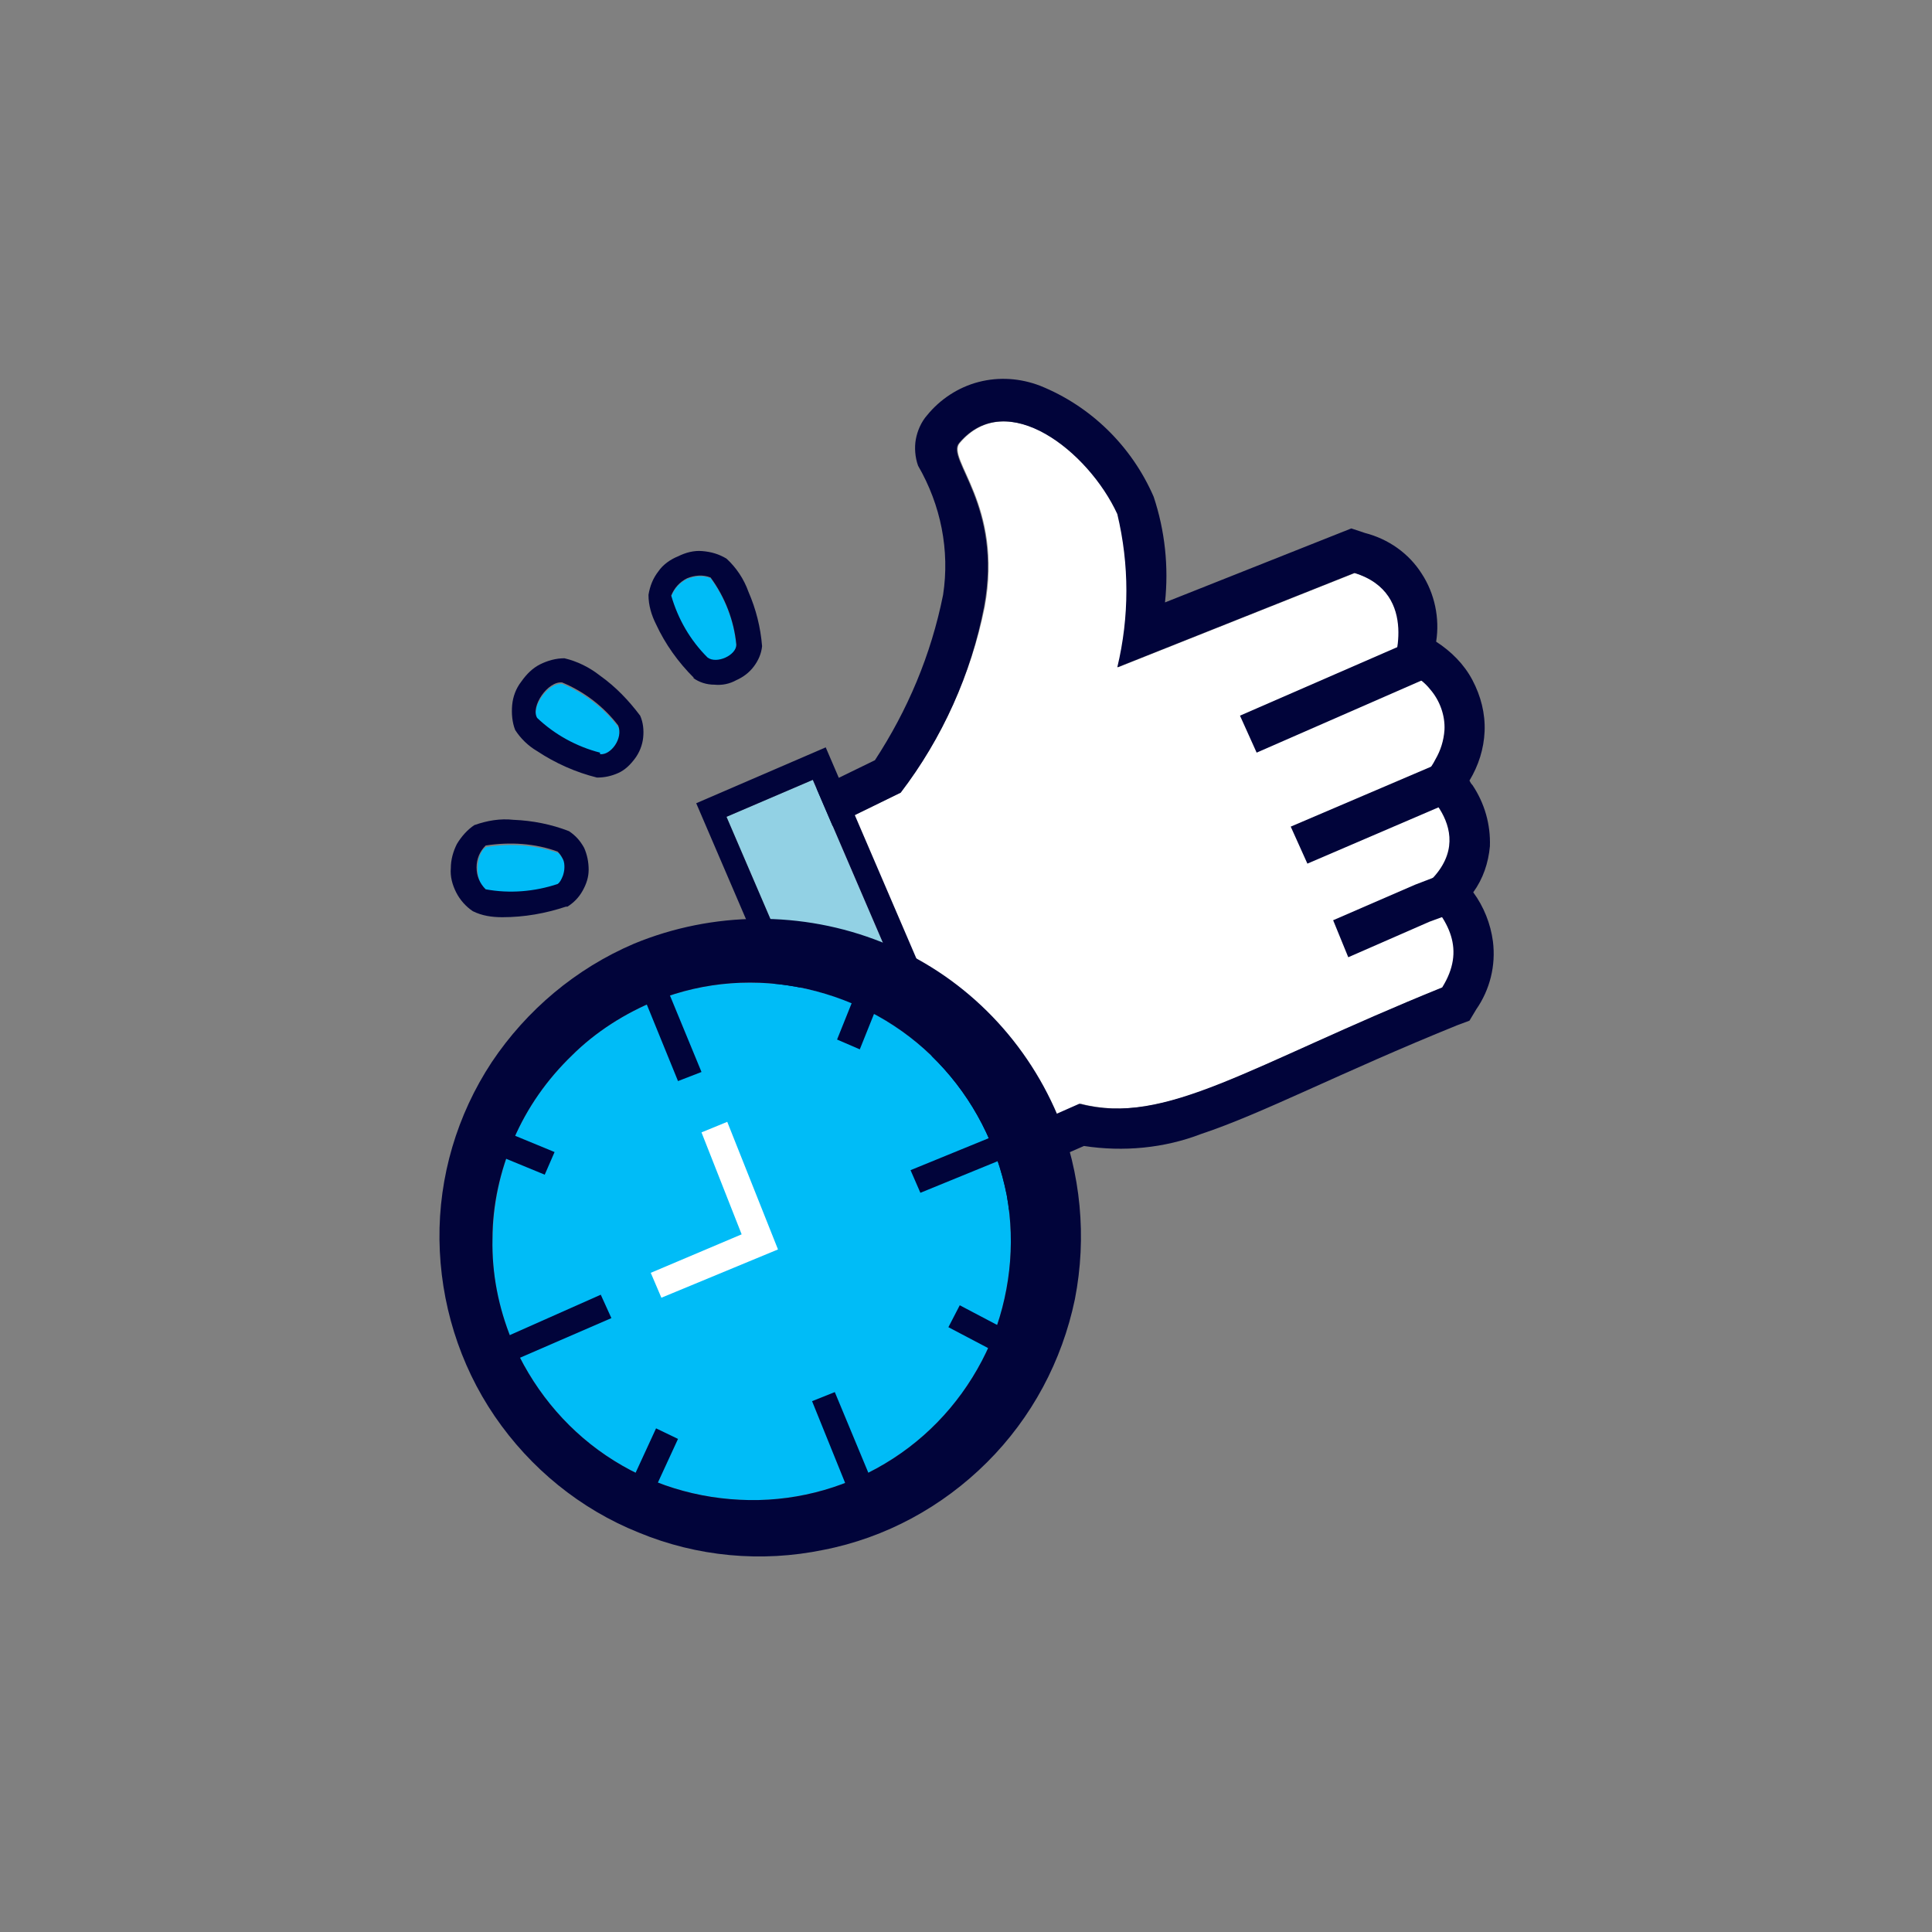
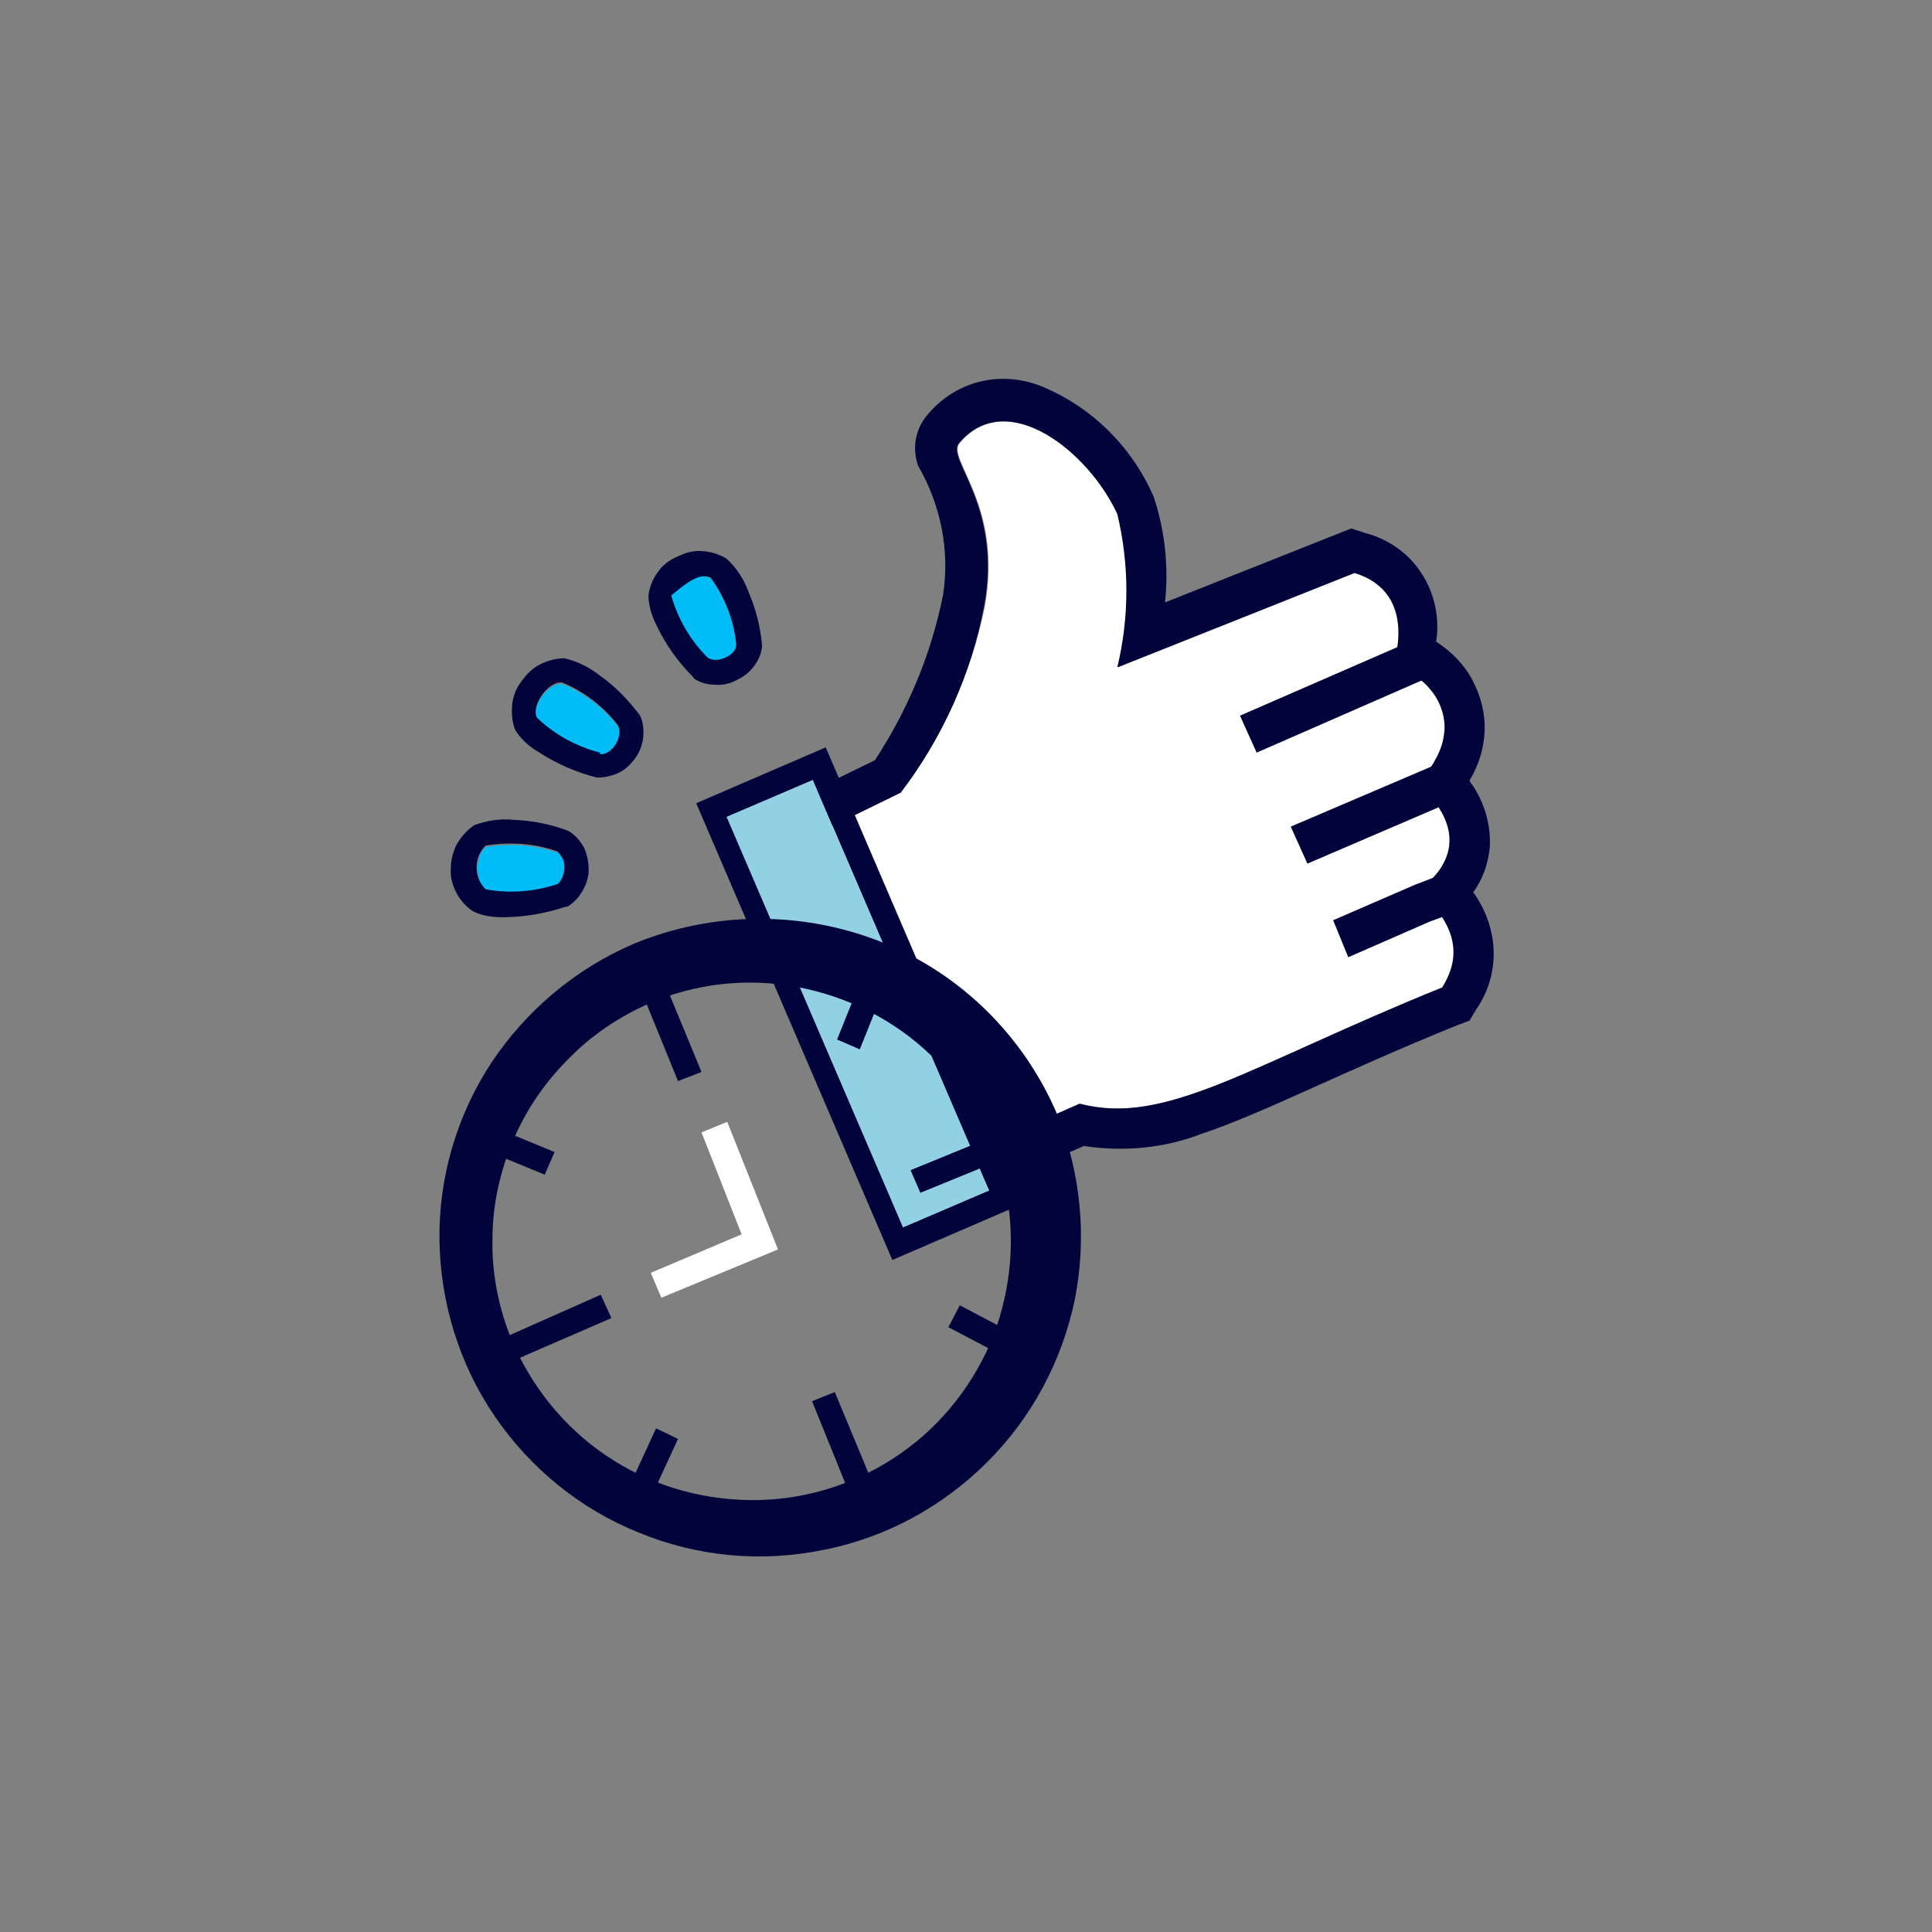
<svg xmlns="http://www.w3.org/2000/svg" width="800px" height="800px" viewBox="0 0 64 64" fill="none" stroke="">
  <rect x="0" y="0" width="64" height="64" fill="#808080" stroke="none" />
  <g id="SVGRepo_bgCarrier" stroke-width="0" />
  <g id="SVGRepo_tracerCarrier" stroke-linecap="round" stroke-linejoin="round" />
  <g id="SVGRepo_iconCarrier">
    <path fill-rule="evenodd" clip-rule="evenodd" d="M27.227 27.533L29.836 26.258C31.216 24.432 32.169 22.331 32.621 20.105C33.248 16.729 31.342 15.204 31.793 14.678C33.374 12.803 36.083 14.954 37.037 17.029C37.438 18.705 37.438 20.431 37.037 22.106L44.889 18.98C47.097 19.655 46.144 22.131 46.144 22.131C46.645 22.206 47.097 22.456 47.398 22.831C47.724 23.207 47.9 23.707 47.875 24.182C47.85 24.532 47.749 24.857 47.599 25.157C47.448 25.457 47.222 25.733 46.947 25.933C46.947 25.933 49.38 27.708 47.072 29.484C48.05 30.485 48.602 31.46 47.8 32.71C41.377 35.311 38.642 37.312 35.807 36.562L31.894 38.287L27.227 27.533Z" fill="white" />
    <path fill-rule="evenodd" clip-rule="evenodd" d="M28.983 25.183L25.496 26.883L31.141 40.038L35.908 37.962C37.212 38.162 38.567 38.037 39.796 37.562C41.828 36.887 44.388 35.536 48.276 33.961L48.678 33.811L48.903 33.436C49.355 32.785 49.556 31.985 49.455 31.185C49.38 30.61 49.154 30.034 48.803 29.559C49.129 29.109 49.305 28.584 49.355 28.034C49.38 27.308 49.179 26.608 48.778 26.008C48.728 25.958 48.703 25.908 48.678 25.858C48.979 25.358 49.154 24.807 49.179 24.232C49.204 23.632 49.054 23.057 48.778 22.532C48.502 22.006 48.075 21.581 47.574 21.256C47.699 20.481 47.523 19.655 47.097 19.005C46.67 18.33 45.993 17.855 45.215 17.655L44.764 17.505L38.592 19.956C38.718 18.78 38.592 17.58 38.216 16.454C37.488 14.778 36.133 13.453 34.453 12.778C33.8 12.528 33.098 12.478 32.42 12.653C31.743 12.828 31.141 13.228 30.714 13.753C30.514 13.978 30.388 14.278 30.338 14.553C30.288 14.829 30.313 15.154 30.413 15.429C31.166 16.729 31.467 18.23 31.241 19.705C30.84 21.706 30.062 23.532 28.983 25.183ZM27.227 27.533L29.836 26.258C31.216 24.457 32.17 22.331 32.596 20.105C33.223 16.729 31.317 15.204 31.768 14.678C33.349 12.803 36.058 14.954 37.012 17.029C37.413 18.705 37.413 20.431 37.012 22.106L44.864 18.98C47.072 19.655 46.119 22.131 46.119 22.131C46.62 22.206 47.072 22.456 47.373 22.832C47.699 23.207 47.875 23.707 47.85 24.182C47.825 24.532 47.724 24.857 47.549 25.157C47.398 25.458 47.172 25.733 46.896 25.933C46.896 25.933 49.33 27.708 47.022 29.484C48.025 30.485 48.552 31.46 47.774 32.71C41.352 35.311 38.617 37.312 35.757 36.562L31.843 38.288L27.227 27.533Z" fill="#01043a" />
    <path fill-rule="evenodd" clip-rule="evenodd" d="M41.628 24.932L47.574 22.331L47.047 21.106L41.076 23.707L41.628 24.932Z" fill="#01043a" />
    <path fill-rule="evenodd" clip-rule="evenodd" d="M43.309 28.609L48.552 26.358L48.025 25.133L42.757 27.383L43.309 28.609Z" fill="#01043a" />
    <path fill-rule="evenodd" clip-rule="evenodd" d="M45.015 30.835L47.097 29.909L47.875 29.609" fill="#92d1e4" />
    <path fill-rule="evenodd" clip-rule="evenodd" d="M44.663 31.71L47.348 30.535L48.778 30.009L48.301 28.759L46.871 29.309L44.162 30.484L44.663 31.71Z" fill="#01043a" />
    <path fill-rule="evenodd" clip-rule="evenodd" d="M26.926 25.833L24.066 27.058L29.912 40.663L32.772 39.438L26.926 25.833Z" fill="#92d1e4" />
    <path fill-rule="evenodd" clip-rule="evenodd" d="M33.85 39.888L27.353 24.757L23.063 26.608L29.56 41.739L33.85 39.888ZM26.926 25.833L24.066 27.058L29.912 40.663L32.772 39.438L26.926 25.833Z" fill="#01043a" />
-     <path fill-rule="evenodd" clip-rule="evenodd" d="M21.758 33.136C23.338 32.51 25.07 32.385 26.725 32.76C28.381 33.111 29.887 33.961 31.066 35.186C32.245 36.412 33.023 37.937 33.349 39.588C33.65 41.239 33.449 42.964 32.797 44.515C32.119 46.065 31.015 47.391 29.585 48.316C28.155 49.242 26.5 49.717 24.819 49.692C23.113 49.667 21.482 49.167 20.077 48.216C18.672 47.266 17.593 45.915 16.941 44.365C16.515 43.314 16.289 42.189 16.314 41.038C16.339 39.888 16.565 38.788 17.016 37.737C17.468 36.687 18.12 35.761 18.948 34.961C19.726 34.186 20.704 33.561 21.758 33.136Z" fill="#00bcf7" />
    <path fill-rule="evenodd" clip-rule="evenodd" d="M21.005 31.26C19.073 32.085 17.443 33.461 16.289 35.186C15.135 36.937 14.533 38.988 14.558 41.063C14.583 43.139 15.21 45.19 16.389 46.916C17.568 48.641 19.224 49.992 21.156 50.767C23.088 51.567 25.22 51.767 27.277 51.342C29.335 50.942 31.216 49.917 32.696 48.441C34.177 46.966 35.18 45.09 35.607 43.039C36.008 40.988 35.807 38.863 35.03 36.937C33.926 34.336 31.843 32.26 29.209 31.21C26.575 30.159 23.614 30.184 21.005 31.26ZM21.758 33.135C23.338 32.51 25.07 32.385 26.725 32.76C28.381 33.135 29.887 33.961 31.066 35.186C32.245 36.412 33.023 37.937 33.349 39.588C33.65 41.239 33.449 42.964 32.797 44.515C32.119 46.065 31.015 47.391 29.585 48.316C28.155 49.242 26.5 49.717 24.819 49.692C23.113 49.667 21.482 49.166 20.077 48.216C18.672 47.266 17.593 45.915 16.941 44.365C16.515 43.314 16.289 42.189 16.314 41.038C16.314 39.913 16.565 38.788 17.016 37.737C17.468 36.687 18.12 35.761 18.948 34.961C19.726 34.186 20.704 33.561 21.758 33.135Z" fill="#01043a" />
    <path fill-rule="evenodd" clip-rule="evenodd" d="M24.568 40.889L21.557 42.164L21.909 42.989L25.772 41.389L24.091 37.162L23.238 37.512L24.568 40.889Z" fill="white" />
    <path fill-rule="evenodd" clip-rule="evenodd" d="M23.238 35.511L21.959 32.41L21.206 32.735L22.46 35.812L23.238 35.511Z" fill="#01043a" />
    <path fill-rule="evenodd" clip-rule="evenodd" d="M18.371 38.163L16.489 37.387L16.163 38.138L18.045 38.913L18.371 38.163Z" fill="#01043a" />
    <path fill-rule="evenodd" clip-rule="evenodd" d="M28.482 34.761L29.234 32.885L28.482 32.56L27.729 34.436L28.482 34.761Z" fill="#01043a" />
    <path fill-rule="evenodd" clip-rule="evenodd" d="M21.733 47.316L20.88 49.167L21.607 49.517L22.46 47.666L21.733 47.316Z" fill="#01043a" />
    <path fill-rule="evenodd" clip-rule="evenodd" d="M31.417 43.965L33.223 44.915L33.6 44.19L31.793 43.239L31.417 43.965Z" fill="#01043a" />
    <path fill-rule="evenodd" clip-rule="evenodd" d="M19.901 42.889L16.464 44.415L16.791 45.165L20.253 43.664L19.901 42.889Z" fill="#01043a" />
    <path fill-rule="evenodd" clip-rule="evenodd" d="M33.65 37.337L30.163 38.763L30.489 39.513L33.976 38.087L33.65 37.337Z" fill="#01043a" />
    <path fill-rule="evenodd" clip-rule="evenodd" d="M28.933 49.192L27.654 46.115L26.901 46.416L28.155 49.517L28.933 49.192Z" fill="#01043a" />
    <path fill-rule="evenodd" clip-rule="evenodd" d="M23.439 21.806C22.862 21.231 22.46 20.531 22.235 19.756C22.335 19.505 22.511 19.305 22.762 19.18C23.012 19.08 23.288 19.055 23.539 19.155C24.016 19.805 24.317 20.581 24.392 21.381C24.392 21.731 23.74 22.006 23.439 21.806Z" fill="#00bcf7" />
-     <path fill-rule="evenodd" clip-rule="evenodd" d="M22.962 22.456C23.163 22.606 23.414 22.681 23.665 22.681C23.916 22.706 24.166 22.657 24.392 22.531C24.618 22.431 24.819 22.281 24.969 22.081C25.12 21.881 25.22 21.656 25.245 21.406C25.195 20.781 25.044 20.18 24.794 19.605C24.643 19.18 24.392 18.805 24.066 18.505C23.815 18.355 23.564 18.28 23.263 18.255C22.987 18.23 22.711 18.305 22.46 18.43C22.21 18.53 21.959 18.705 21.808 18.93C21.633 19.155 21.532 19.405 21.482 19.705C21.482 20.055 21.582 20.381 21.733 20.681C22.034 21.331 22.46 21.931 22.987 22.456H22.962ZM23.439 21.781C22.862 21.206 22.46 20.506 22.235 19.73C22.335 19.48 22.511 19.28 22.762 19.155C23.012 19.055 23.288 19.03 23.539 19.13C24.016 19.78 24.317 20.556 24.392 21.356C24.392 21.706 23.74 22.006 23.439 21.781Z" fill="#01043a" />
+     <path fill-rule="evenodd" clip-rule="evenodd" d="M22.962 22.456C23.163 22.606 23.414 22.681 23.665 22.681C23.916 22.706 24.166 22.657 24.392 22.531C24.618 22.431 24.819 22.281 24.969 22.081C25.12 21.881 25.22 21.656 25.245 21.406C25.195 20.781 25.044 20.18 24.794 19.605C24.643 19.18 24.392 18.805 24.066 18.505C23.815 18.355 23.564 18.28 23.263 18.255C22.987 18.23 22.711 18.305 22.46 18.43C22.21 18.53 21.959 18.705 21.808 18.93C21.633 19.155 21.532 19.405 21.482 19.705C21.482 20.055 21.582 20.381 21.733 20.681C22.034 21.331 22.46 21.931 22.987 22.456H22.962ZM23.439 21.781C22.862 21.206 22.46 20.506 22.235 19.73C23.012 19.055 23.288 19.03 23.539 19.13C24.016 19.78 24.317 20.556 24.392 21.356C24.392 21.706 23.74 22.006 23.439 21.781Z" fill="#01043a" />
    <path fill-rule="evenodd" clip-rule="evenodd" d="M19.876 24.982C19.099 24.782 18.371 24.382 17.794 23.832C17.568 23.457 18.145 22.606 18.622 22.656C19.349 22.956 20.002 23.457 20.479 24.082C20.654 24.457 20.228 25.032 19.876 24.982Z" fill="#00bcf7" />
    <path fill-rule="evenodd" clip-rule="evenodd" d="M19.776 25.758C20.027 25.758 20.253 25.708 20.478 25.608C20.704 25.508 20.88 25.332 21.03 25.132C21.181 24.932 21.281 24.682 21.306 24.432C21.331 24.182 21.306 23.932 21.206 23.707C20.83 23.207 20.403 22.756 19.876 22.381C19.525 22.106 19.124 21.906 18.697 21.806C18.421 21.806 18.145 21.881 17.894 22.006C17.643 22.131 17.443 22.331 17.267 22.581C17.091 22.806 16.991 23.082 16.966 23.357C16.941 23.632 16.966 23.932 17.066 24.182C17.242 24.457 17.493 24.707 17.794 24.882C18.396 25.282 19.073 25.583 19.776 25.758ZM19.876 24.932C19.099 24.732 18.371 24.332 17.794 23.782C17.568 23.407 18.145 22.556 18.622 22.607C19.349 22.907 20.002 23.407 20.478 24.032C20.654 24.457 20.227 25.032 19.876 24.982V24.932Z" fill="#01043a" />
    <path fill-rule="evenodd" clip-rule="evenodd" d="M18.471 29.309C17.719 29.559 16.891 29.634 16.113 29.484C15.712 29.284 15.737 28.259 16.113 28.058C16.916 27.933 17.719 27.983 18.497 28.259C18.572 28.334 18.622 28.409 18.672 28.509C18.722 28.609 18.722 28.709 18.722 28.809C18.722 28.909 18.697 29.009 18.672 29.109C18.597 29.159 18.547 29.259 18.471 29.309Z" fill="#00bcf7" />
    <path fill-rule="evenodd" clip-rule="evenodd" d="M18.797 30.034C18.998 29.909 19.174 29.734 19.299 29.509C19.425 29.284 19.5 29.059 19.5 28.809C19.5 28.559 19.45 28.309 19.349 28.084C19.224 27.858 19.073 27.683 18.848 27.533C18.271 27.308 17.643 27.183 17.016 27.158C16.565 27.108 16.138 27.183 15.712 27.333C15.486 27.483 15.285 27.709 15.135 27.959C15.009 28.209 14.934 28.484 14.934 28.759C14.909 29.034 14.984 29.309 15.11 29.559C15.235 29.809 15.436 30.034 15.662 30.184C15.963 30.334 16.289 30.384 16.64 30.384C17.367 30.384 18.07 30.259 18.747 30.034H18.797ZM18.471 29.284C17.719 29.534 16.891 29.609 16.088 29.459C15.887 29.259 15.787 29.009 15.787 28.734C15.787 28.459 15.887 28.209 16.088 28.009C16.891 27.884 17.719 27.933 18.471 28.209C18.547 28.284 18.597 28.359 18.647 28.459C18.697 28.559 18.697 28.659 18.697 28.734C18.697 28.834 18.672 28.934 18.647 29.009C18.597 29.134 18.547 29.234 18.471 29.284Z" fill="#01043a" />
  </g>
</svg>